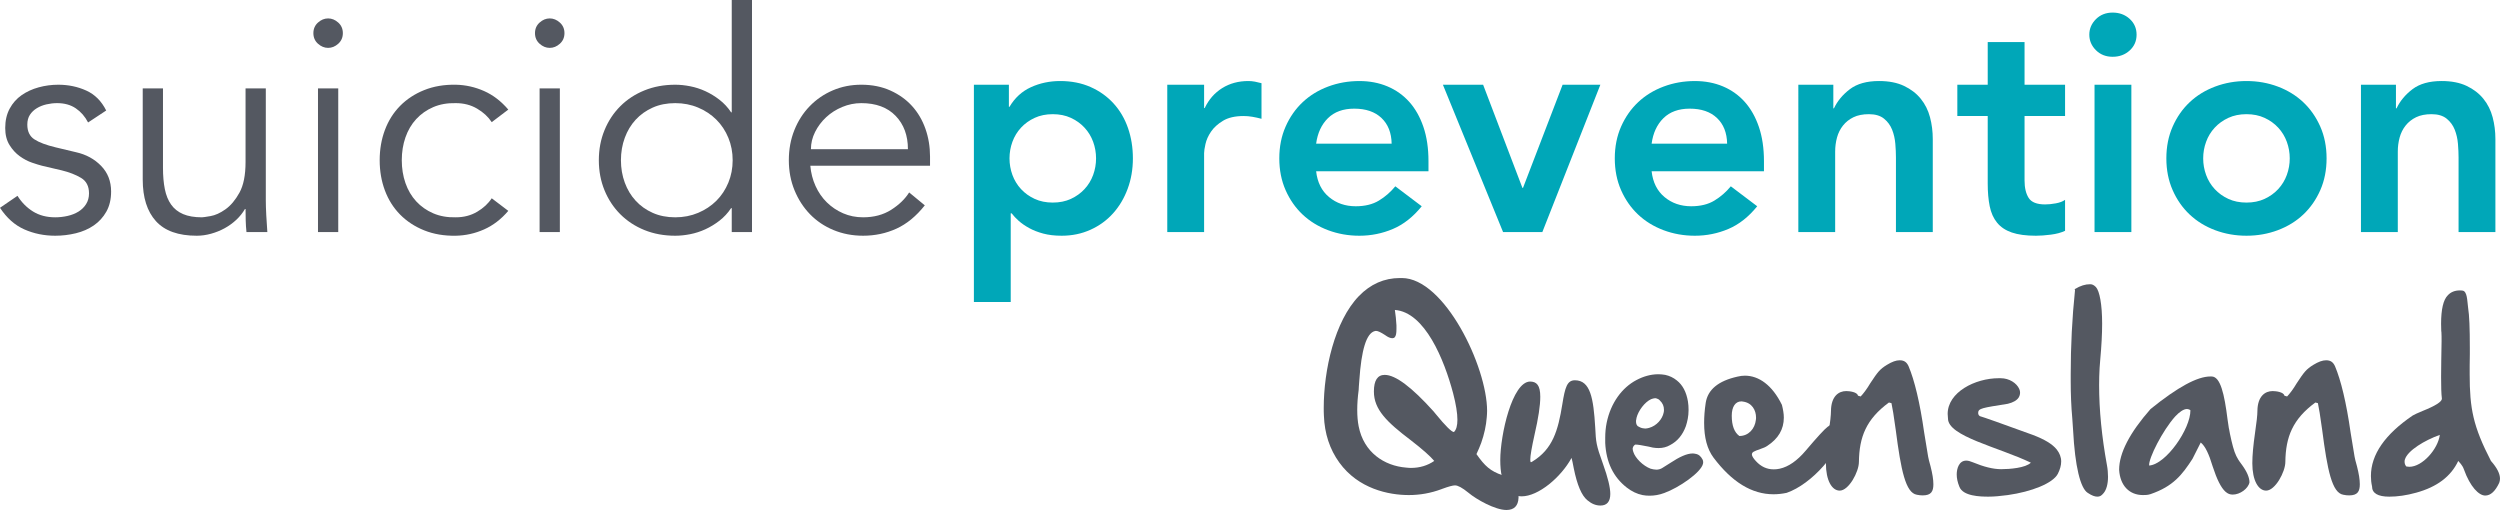
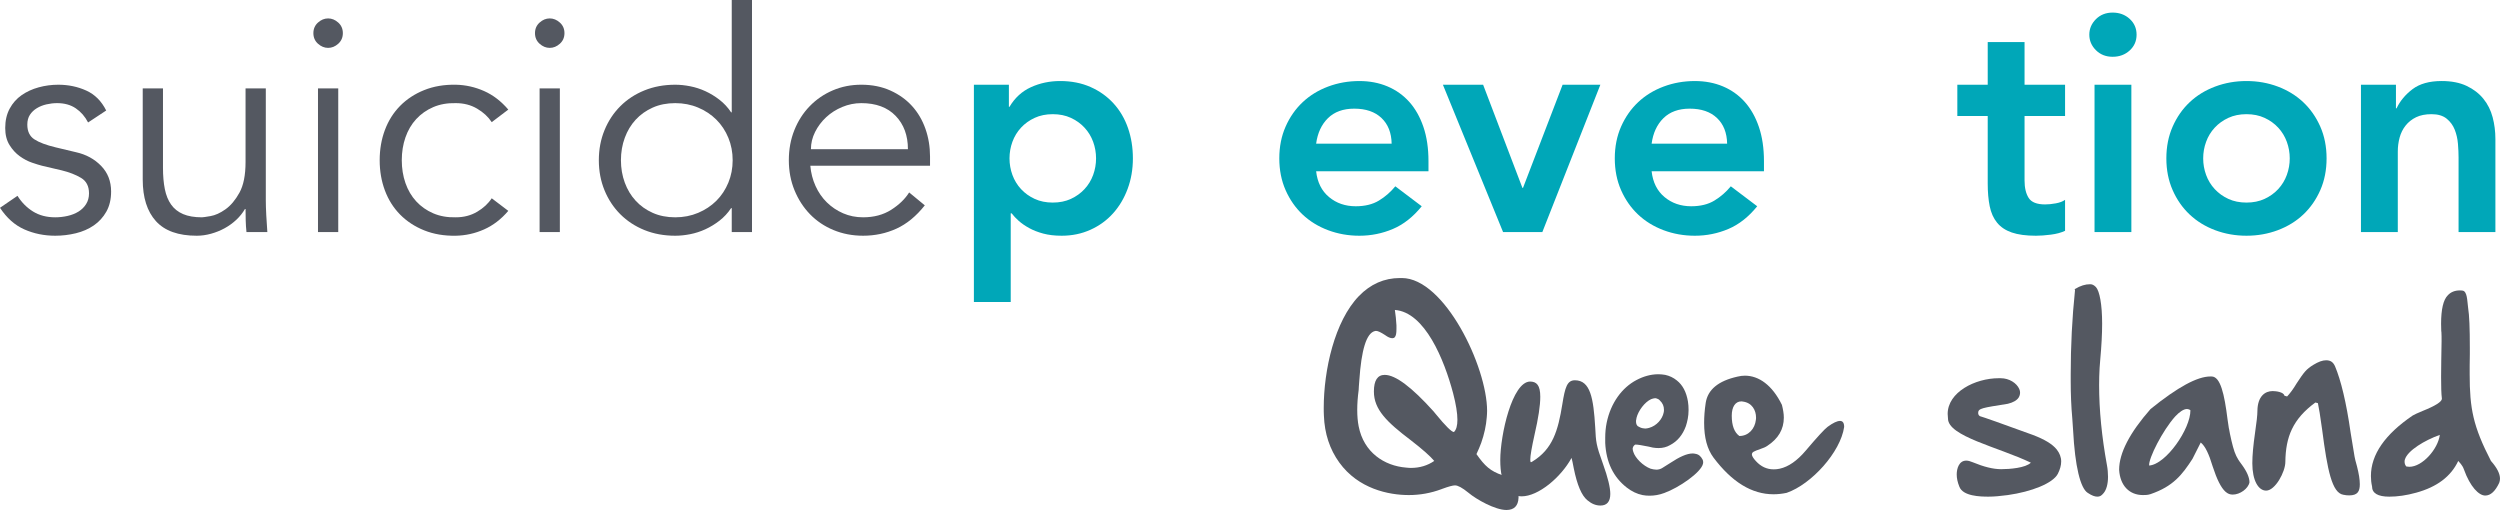
<svg xmlns="http://www.w3.org/2000/svg" height="48.184" viewBox="0 0 236.203 48.184" width="236.203">
  <path d="m8.323 11.571c-.29-.561-.677-1.005-1.16-1.334s-1.073-.493-1.769-.493c-.329 0-.662.039-1.001.116-.338.077-.642.198-.913.363-.271.164-.488.372-.653.623-.164.251-.246.561-.246.928 0 .638.222 1.102.667 1.392s1.112.541 2.001.754l1.943.464c.947.213 1.735.643 2.364 1.291.628.647.942 1.454.942 2.421 0 .735-.15 1.368-.449 1.9-.3.531-.697.966-1.19 1.305-.493.338-1.058.584-1.696.739s-1.286.232-1.943.232c-1.044 0-2.016-.198-2.914-.595-.9-.396-1.668-1.077-2.306-2.044l1.653-1.131c.387.619.875 1.112 1.464 1.479.59.367 1.291.551 2.103.551.387 0 .773-.043 1.16-.13s.73-.223 1.03-.406c.299-.184.541-.421.724-.711.184-.29.276-.628.276-1.015 0-.677-.251-1.165-.754-1.464-.503-.3-1.112-.537-1.827-.711l-1.856-.435c-.232-.058-.546-.155-.943-.29-.396-.135-.783-.338-1.16-.609s-.7-.623-.971-1.058-.406-.972-.406-1.61c0-.696.14-1.305.42-1.827.281-.522.658-.947 1.131-1.276.474-.329 1.011-.575 1.61-.739.599-.165 1.218-.247 1.856-.247.947 0 1.827.184 2.639.551s1.44.996 1.885 1.885z" fill="#545861" />
  <path d="m23.287 21.924c-.039-.367-.063-.73-.072-1.087-.01-.358-.015-.721-.015-1.088h-.058c-.213.367-.483.706-.812 1.015s-.696.575-1.102.798c-.406.222-.836.396-1.29.521-.455.126-.904.189-1.349.189-1.74 0-3.026-.459-3.857-1.378-.831-.918-1.247-2.228-1.247-3.929v-8.613h1.914v7.511c0 .754.058 1.421.174 2.001s.314 1.068.594 1.464c.281.397.658.696 1.132.899.473.204 1.068.305 1.783.305.097 0 .367-.039.812-.116s.913-.29 1.406-.638.933-.87 1.32-1.566.58-1.663.58-2.9v-6.96h1.914v10.585c0 .367.014.831.043 1.392.03.561.063 1.092.102 1.595z" fill="#545861" />
  <path d="m32.393 3.132c0 .406-.145.74-.435 1.001s-.609.391-.957.391-.667-.13-.957-.391-.435-.595-.435-1.001.145-.739.435-1 .609-.392.957-.392.667.131.957.392.435.594.435 1zm-.435 18.792h-1.914v-13.572h1.914z" fill="#545861" />
  <path d="m46.458 11.542c-.329-.503-.788-.928-1.378-1.276-.589-.348-1.261-.522-2.015-.522-.793-.019-1.503.106-2.132.377-.628.271-1.164.648-1.609 1.131s-.783 1.059-1.015 1.726-.348 1.387-.348 2.16.116 1.494.348 2.161c.232.666.57 1.242 1.015 1.725s.981.86 1.609 1.131c.629.271 1.339.396 2.132.377.754 0 1.426-.174 2.015-.522.59-.348 1.049-.773 1.378-1.276l1.566 1.189c-.677.793-1.44 1.378-2.291 1.754-.851.378-1.74.576-2.668.595-1.102.019-2.098-.15-2.987-.508-.889-.357-1.648-.855-2.277-1.493-.628-.638-1.106-1.397-1.435-2.276-.329-.88-.493-1.832-.493-2.857s.164-1.977.493-2.856c.329-.88.807-1.639 1.435-2.277.629-.638 1.388-1.136 2.277-1.493.889-.358 1.885-.527 2.987-.508.928.019 1.817.218 2.668.595s1.614.961 2.291 1.754z" fill="#545861" />
  <path d="m53.331 3.132c0 .406-.145.74-.435 1.001s-.609.391-.957.391-.667-.13-.957-.391-.435-.595-.435-1.001.145-.739.435-1 .609-.392.957-.392.667.131.957.392.435.594.435 1zm-.435 18.792h-1.914v-13.572h1.914z" fill="#545861" />
  <path d="m58.667 15.138c0 .754.121 1.46.363 2.117.241.657.584 1.228 1.029 1.711s.981.865 1.61 1.145c.628.281 1.338.421 2.131.421.773 0 1.494-.14 2.161-.421.667-.28 1.242-.662 1.725-1.145s.86-1.054 1.131-1.711.406-1.363.406-2.117-.135-1.46-.406-2.117-.648-1.228-1.131-1.711-1.058-.865-1.725-1.145c-.667-.281-1.388-.421-2.161-.421-.793 0-1.503.14-2.131.421-.629.28-1.165.662-1.61 1.145s-.788 1.054-1.029 1.711c-.242.657-.363 1.363-.363 2.117zm12.383 6.786h-1.914v-2.262h-.058c-.309.464-.677.86-1.102 1.189s-.87.599-1.334.812-.942.367-1.435.464-.962.145-1.407.145c-1.063 0-2.035-.179-2.914-.536-.88-.358-1.639-.856-2.277-1.494s-1.136-1.392-1.493-2.262c-.358-.87-.537-1.817-.537-2.842s.179-1.972.537-2.842c.357-.87.855-1.624 1.493-2.262s1.397-1.136 2.277-1.493c.879-.358 1.851-.537 2.914-.537.445 0 .914.048 1.407.145s.971.251 1.435.464.909.483 1.334.812.793.725 1.102 1.189h.058v-10.614h1.914z" fill="#545861" />
  <path d="m85.782 14.094c0-1.295-.387-2.344-1.16-3.146-.773-.803-1.856-1.204-3.248-1.204-.619 0-1.218.121-1.798.363-.58.241-1.087.565-1.522.971-.436.406-.783.87-1.044 1.392s-.392 1.063-.392 1.624zm-9.222 1.566c.058.677.222 1.315.493 1.914s.628 1.117 1.073 1.551c.445.436.957.779 1.537 1.03s1.208.377 1.885.377c1.025 0 1.909-.237 2.653-.71.745-.474 1.31-1.02 1.697-1.639l1.479 1.218c-.812 1.025-1.706 1.759-2.682 2.204-.977.445-2.026.667-3.147.667-1.005 0-1.938-.179-2.798-.536-.861-.358-1.6-.856-2.219-1.494s-1.107-1.392-1.464-2.262c-.358-.87-.537-1.817-.537-2.842s.174-1.972.522-2.842.831-1.624 1.45-2.262 1.344-1.136 2.175-1.493c.831-.358 1.73-.537 2.697-.537 1.025 0 1.943.184 2.755.551s1.494.856 2.045 1.465.971 1.324 1.261 2.146c.29.821.435 1.696.435 2.624v.87z" fill="#545861" />
  <g fill="#00a7b8">
    <path d="m92.015 8.004h3.306v2.088h.058c.503-.851 1.179-1.469 2.03-1.856s1.769-.58 2.755-.58c1.063 0 2.02.188 2.871.565s1.576.895 2.175 1.552 1.054 1.431 1.363 2.32.464 1.846.464 2.871-.164 1.982-.493 2.871-.788 1.663-1.378 2.32c-.589.657-1.3 1.175-2.131 1.551-.831.377-1.74.566-2.726.566-.657 0-1.237-.068-1.74-.203s-.947-.309-1.334-.522-.715-.44-.986-.682c-.271-.241-.493-.478-.667-.71h-.087v8.381h-3.48zm11.542 6.96c0-.541-.092-1.063-.275-1.566-.184-.503-.455-.947-.813-1.334-.357-.387-.787-.696-1.29-.928s-1.073-.348-1.711-.348-1.208.116-1.711.348-.933.541-1.291.928c-.357.387-.628.831-.812 1.334-.183.503-.275 1.025-.275 1.566s.092 1.063.275 1.566c.184.503.455.947.812 1.334.358.387.788.696 1.291.928s1.073.348 1.711.348 1.208-.116 1.711-.348.933-.541 1.29-.928c.358-.387.629-.831.813-1.334.183-.503.275-1.025.275-1.566z" />
-     <path d="m110.285 8.004h3.48v2.204h.058c.387-.812.938-1.44 1.653-1.885s1.537-.667 2.465-.667c.213 0 .42.019.623.058s.411.087.624.145v3.364c-.29-.077-.575-.14-.856-.188-.28-.049-.555-.073-.826-.073-.812 0-1.465.15-1.957.449-.494.3-.871.643-1.132 1.03s-.435.773-.521 1.16c-.088.387-.131.677-.131.87v7.453h-3.48z" />
    <path d="m124.35 16.182c.116 1.044.522 1.856 1.218 2.436s1.537.87 2.523.87c.87 0 1.6-.179 2.19-.537.589-.357 1.106-.807 1.551-1.348l2.494 1.885c-.812 1.005-1.721 1.721-2.726 2.146s-2.059.638-3.161.638c-1.044 0-2.03-.174-2.958-.522s-1.73-.841-2.407-1.479-1.213-1.406-1.609-2.306c-.397-.899-.595-1.899-.595-3.001s.198-2.103.595-3.001c.396-.899.932-1.668 1.609-2.306s1.479-1.131 2.407-1.479 1.914-.522 2.958-.522c.967 0 1.851.169 2.653.507.803.339 1.489.827 2.06 1.465.57.638 1.015 1.426 1.334 2.363.319.938.478 2.016.478 3.234v.957zm7.134-2.61c-.019-1.025-.338-1.832-.957-2.421-.619-.59-1.479-.885-2.581-.885-1.044 0-1.87.3-2.48.899-.609.599-.981 1.402-1.116 2.407z" />
    <path d="m136.327 8.004h3.799l3.712 9.744h.058l3.741-9.744h3.567l-5.481 13.92h-3.712z" />
    <path d="m156.047 16.182c.116 1.044.522 1.856 1.218 2.436s1.537.87 2.523.87c.87 0 1.6-.179 2.19-.537.589-.357 1.106-.807 1.551-1.348l2.494 1.885c-.812 1.005-1.721 1.721-2.726 2.146s-2.059.638-3.161.638c-1.044 0-2.03-.174-2.958-.522s-1.73-.841-2.407-1.479-1.213-1.406-1.61-2.306c-.396-.899-.594-1.899-.594-3.001s.198-2.103.594-3.001c.397-.899.933-1.668 1.61-2.306s1.479-1.131 2.407-1.479 1.914-.522 2.958-.522c.967 0 1.851.169 2.654.507.802.339 1.488.827 2.058 1.465.571.638 1.015 1.426 1.334 2.363.319.938.479 2.016.479 3.234v.957zm7.134-2.61c-.019-1.025-.338-1.832-.957-2.421-.619-.59-1.479-.885-2.581-.885-1.044 0-1.87.3-2.48.899-.608.599-.981 1.402-1.116 2.407z" />
-     <path d="m169.909 8.004h3.306v2.233h.058c.329-.696.831-1.3 1.508-1.812.677-.513 1.595-.769 2.755-.769.928 0 1.716.155 2.364.464.647.309 1.174.715 1.58 1.218s.696 1.083.87 1.74.261 1.344.261 2.059v8.787h-3.48v-7.047c0-.387-.019-.817-.058-1.29-.039-.474-.14-.919-.304-1.335-.165-.415-.421-.763-.769-1.044-.348-.28-.822-.42-1.421-.42-.58 0-1.068.097-1.464.29-.397.193-.725.454-.986.783s-.45.706-.566 1.131-.174.87-.174 1.334v7.598h-3.48z" />
    <path d="m184.931 10.962v-2.958h2.871v-4.031h3.48v4.031h3.828v2.958h-3.828v6.09c0 .696.131 1.247.392 1.653s.778.609 1.551.609c.309 0 .648-.034 1.015-.102.367-.067.657-.178.87-.333v2.929c-.367.174-.817.295-1.348.362-.532.068-1.001.102-1.407.102-.928 0-1.687-.102-2.276-.305-.59-.203-1.054-.512-1.392-.928-.339-.415-.571-.932-.696-1.551-.126-.619-.189-1.334-.189-2.146v-6.38z" />
    <path d="m197.894 8.004h3.48v13.92h-3.48zm-.493-4.727c0-.561.208-1.049.623-1.465.416-.415.943-.623 1.581-.623s1.174.198 1.609.594c.435.397.653.895.653 1.494s-.218 1.097-.653 1.493c-.435.397-.971.595-1.609.595s-1.165-.208-1.581-.624c-.415-.415-.623-.903-.623-1.464z" />
    <path d="m204.68 14.964c0-1.102.198-2.103.595-3.001.396-.899.932-1.668 1.609-2.306s1.479-1.131 2.407-1.479 1.914-.522 2.958-.522 2.03.174 2.958.522 1.73.841 2.407 1.479 1.213 1.407 1.61 2.306c.396.898.594 1.899.594 3.001s-.198 2.102-.594 3.001c-.397.9-.933 1.668-1.61 2.306s-1.479 1.131-2.407 1.479-1.914.522-2.958.522-2.03-.174-2.958-.522-1.73-.841-2.407-1.479-1.213-1.406-1.609-2.306c-.397-.899-.595-1.899-.595-3.001zm3.48 0c0 .541.092 1.063.276 1.566.183.503.454.947.812 1.334.357.387.787.696 1.29.928s1.073.348 1.711.348 1.208-.116 1.711-.348.933-.541 1.291-.928c.357-.387.628-.831.811-1.334.184-.503.276-1.025.276-1.566s-.092-1.063-.276-1.566c-.183-.503-.454-.947-.811-1.334-.358-.387-.788-.696-1.291-.928s-1.073-.348-1.711-.348-1.208.116-1.711.348-.933.541-1.29.928c-.358.387-.629.831-.812 1.334-.184.503-.276 1.025-.276 1.566z" />
    <path d="m223.066 8.004h3.306v2.233h.058c.329-.696.831-1.3 1.508-1.812.677-.513 1.595-.769 2.755-.769.928 0 1.716.155 2.363.464.648.309 1.175.715 1.581 1.218s.696 1.083.87 1.74.261 1.344.261 2.059v8.787h-3.48v-7.047c0-.387-.019-.817-.058-1.29-.039-.474-.14-.919-.305-1.335-.164-.415-.42-.763-.768-1.044-.348-.28-.822-.42-1.421-.42-.58 0-1.068.097-1.465.29-.396.193-.725.454-.986.783s-.449.706-.565 1.131-.174.87-.174 1.334v7.598h-3.48z" />
  </g>
  <path d="m132.268 26.269c-1.485 0-2.775.57-3.87 1.695-2.31 2.385-3.33 7.005-3.33 10.575 0 .24 0 .48.015.72.06 1.71.555 3.195 1.455 4.44 1.8 2.49 4.665 3.075 6.57 3.075 1.035 0 2.07-.18 3.075-.555l.075-.03c.615-.225 1.005-.33 1.215-.33.27 0 .69.225 1.26.69.765.645 2.535 1.635 3.6 1.635.72 0 1.11-.39 1.14-1.155v-.165c0-1.26-.45-1.605-1.53-1.965-1.125-.39-1.65-.855-2.445-1.995.165-.345.315-.705.45-1.065.285-.81.465-1.62.525-2.43.015-.21.03-.39.03-.585 0-4.2-4.035-12.555-8.055-12.555zm-.48 3.015c2.835.21 4.665 4.695 5.505 7.875.27 1.035.405 1.875.405 2.505 0 .555-.105.945-.33 1.155-.21 0-.795-.57-1.725-1.71-.105-.12-.165-.195-.21-.255-2.055-2.28-3.585-3.435-4.605-3.435-.675 0-1.02.525-1.02 1.56v.015c0 1.695 1.215 2.88 3.495 4.605 1.125.87 1.86 1.53 2.205 1.95-.63.435-1.365.66-2.205.66-.15 0-.3-.015-.45-.03-2.07-.165-4.005-1.44-4.485-3.9-.09-.45-.135-.975-.135-1.56 0-.57.045-1.2.135-1.875 0-.165.03-.45.06-.885.195-2.925.675-4.485 1.47-4.68.03-.015.075-.015.12-.015.165 0 .45.135.84.39.285.21.51.3.69.3.09 0 .18-.03.225-.09.12-.12.165-.375.165-.765v-.36c-.03-.495-.075-.99-.15-1.455z" fill="#545861" />
  <path d="m148.798 35.929c-.735 0-.93.66-1.185 2.25-.405 2.52-.915 4.26-2.835 5.43-.06.045-.12.06-.15.06-.03-.03-.045-.105-.045-.24 0-.375.135-1.155.405-2.37.36-1.56.54-2.745.54-3.57 0-1.095-.345-1.44-.975-1.44-1.68.045-2.805 5.025-2.805 7.425 0 2.31.765 3.42 2.025 3.42 1.56 0 3.69-1.77 4.71-3.63.06.21.12.525.21.99.315 1.56.735 2.565 1.29 3.015.39.33.795.495 1.23.495.615 0 .93-.375.93-1.095 0-.6-.225-1.545-.69-2.835-.66-1.83-.66-2.025-.735-3.465-.165-2.73-.45-4.44-1.92-4.44z" fill="#545861" />
  <path d="m156.613 35.359c-.66.015-1.335.195-2.01.555-1.335.705-2.415 2.13-2.805 4.035-.09.45-.135.915-.135 1.41v.495c.09 1.815.765 3.225 2.04 4.215.465.36.96.6 1.485.705.225.045.435.06.66.06.45 0 .915-.075 1.395-.255 1.38-.495 3.495-1.95 3.66-2.775.015-.045.015-.09.015-.12 0-.105-.015-.195-.06-.27-.165-.315-.375-.495-.69-.54-.06-.015-.15-.03-.24-.03-.555 0-1.26.33-2.1.885l-.81.51c-.165.09-.345.135-.525.135s-.36-.045-.54-.09c-.72-.27-1.455-1.005-1.635-1.59-.03-.105-.06-.195-.06-.285 0-.03 0-.075.015-.105.03-.12.105-.225.225-.3h.03c.18 0 .6.06 1.245.195l.39.09c.18.03.36.045.54.045.39 0 .765-.09 1.095-.285.69-.36 1.185-.96 1.485-1.785.135-.42.255-.915.255-1.515 0-.285-.015-.555-.06-.825-.15-.885-.495-1.545-1.05-1.98-.33-.27-.69-.435-1.095-.525-.21-.03-.405-.06-.63-.06zm8.25.135c-.225 0-.465.03-.705.09-1.815.405-2.805 1.23-3 2.475-.105.69-.15 1.32-.15 1.89 0 1.395.285 2.475.885 3.285 1.74 2.31 3.615 3.465 5.67 3.465.405 0 .825-.045 1.245-.135 2.34-.81 5.085-3.84 5.43-6.225 0-.39-.135-.57-.39-.57-.27 0-.66.18-1.17.555-.285.21-.975.96-2.07 2.25-.81.96-1.635 1.53-2.46 1.71-.195.045-.375.06-.57.06-.645 0-1.2-.255-1.68-.78-.24-.255-.36-.465-.375-.6v-.015c0-.24.165-.3.795-.525.285-.09.51-.195.66-.3 1.035-.675 1.56-1.56 1.56-2.67 0-.375-.075-.78-.18-1.2-.915-1.875-2.19-2.76-3.495-2.76zm-8.505 2.13c.045 0 .09 0 .135.015.12.03.24.09.33.195.27.255.39.54.39.885 0 .075 0 .165-.03.27-.12.6-.66 1.245-1.38 1.44-.12.03-.24.06-.36.06-.075 0-.165-.015-.24-.03-.165-.03-.315-.105-.465-.195-.105-.09-.165-.24-.165-.435 0-.075 0-.15.03-.24l.015-.105c.165-.675.78-1.5 1.38-1.77.135-.045.255-.09.36-.09zm8.16.3c.045 0 .09 0 .135.015.885.105 1.26.825 1.26 1.515 0 .075 0 .135-.015.21-.09.84-.69 1.53-1.56 1.53-.48-.345-.72-.99-.72-1.92 0-.84.345-1.35.9-1.35z" fill="#545861" />
-   <path d="m179.488 34.039c-.345 0-.72.135-1.215.435-.675.42-.855.66-1.56 1.725-.345.585-.66.99-.915 1.26l-.255-.075c-.06-.345-.795-.435-1.11-.435-.72 0-1.425.495-1.44 1.875 0 .375-.075 1.08-.225 2.085-.165 1.155-.255 2.1-.255 2.865 0 1.62.57 2.58 1.305 2.58.855 0 1.815-1.77 1.815-2.715.03-2.355.69-4.035 2.835-5.61l.24.06c.09.39.225 1.23.405 2.535.495 3.825.93 5.94 1.995 6.12.21.045.375.06.555.06.795 0 1.005-.375 1.005-1.05 0-.45-.09-1.005-.27-1.71-.12-.42-.195-.72-.225-.9-.09-.51-.21-1.26-.375-2.28-.405-2.85-.915-4.935-1.47-6.255-.18-.405-.435-.57-.84-.57z" fill="#545861" />
  <path d="m188.848 35.734c-2.235 0-4.83 1.32-4.83 3.375 0 .135.015.285.03.435 0 1.68 4.725 2.685 7.83 4.17-.495.495-1.995.615-2.805.615-.765 0-1.65-.225-2.7-.66-.21-.09-.42-.15-.6-.15-.69 0-.9.765-.9 1.305 0 .345.075.735.255 1.17.345.885 1.95.93 2.745.93.555 0 1.155-.06 1.83-.15 2.235-.315 4.26-1.11 4.725-2.01.21-.42.315-.795.315-1.17 0-.405-.15-.78-.42-1.125-.405-.51-1.155-.96-2.265-1.38-3-1.095-4.665-1.68-4.995-1.77l-.09-.075c-.045-.06-.075-.135-.075-.225 0-.45.39-.48 2.805-.87.495-.12.84-.315 1.02-.585.09-.15.135-.3.135-.465 0-.105-.015-.225-.075-.345-.24-.555-.945-1.02-1.755-1.02z" fill="#545861" />
  <path d="m197.473 26.854c-.45 0-.9.135-1.425.45l-.075.045h.075v.09c-.27 2.58-.405 5.235-.405 7.935v.645c0 1.185.045 2.385.15 3.525.015.18.045.555.075 1.095.18 3.435.69 5.49 1.38 5.925.405.27.675.36.915.36.225 0 .375-.075.585-.33.27-.315.42-.87.42-1.545 0-.345-.03-.735-.105-1.125-.48-2.64-.735-5.16-.735-7.545 0-.54.015-1.065.045-1.605.015-.075.03-.345.06-.78.12-1.305.18-2.46.18-3.405 0-1.83-.24-3.075-.585-3.465-.21-.21-.36-.27-.555-.27z" fill="#545861" />
  <path d="m211.828 43.924c-.3-.39-.465-.675-.54-.84-.225-.45-.405-1.17-.6-2.1-.06-.36-.105-.555-.105-.54l-.12-.81c-.3-2.415-.675-4.065-1.515-4.065h-.105c-1.23 0-3.075.99-5.655 3.075-1.98 2.25-2.97 4.17-2.97 5.745.09 1.485.96 2.385 2.25 2.385.225 0 .45 0 .72-.09 2.145-.735 2.985-1.83 3.96-3.33l.78-1.545c.42.33.78 1.095 1.125 2.25.405 1.245.795 2.025 1.215 2.4.225.195.42.27.69.27.675 0 1.455-.555 1.575-1.155 0-.435-.225-.99-.705-1.65zm-8.775.06c-.06-.69 1.275-3.315 2.46-4.635.39-.42.795-.705 1.11-.705.135 0 .3.075.33.12.015 1.755-2.31 5.115-3.9 5.22z" fill="#545861" />
  <path d="m219.778 34.039c-.345 0-.72.135-1.215.435-.675.42-.855.66-1.56 1.725-.345.585-.66.99-.915 1.26l-.255-.075c-.06-.345-.795-.435-1.11-.435-.72 0-1.425.495-1.44 1.875 0 .375-.075 1.08-.225 2.085-.165 1.155-.255 2.1-.255 2.865 0 1.62.57 2.58 1.305 2.58.855 0 1.815-1.77 1.815-2.715.03-2.355.69-4.035 2.835-5.61l.24.06c.09.39.225 1.23.405 2.535.495 3.825.93 5.94 1.995 6.12.21.045.375.06.555.06.795 0 1.005-.375 1.005-1.05 0-.45-.09-1.005-.27-1.71-.12-.42-.195-.72-.225-.9-.09-.51-.21-1.26-.375-2.28-.405-2.85-.915-4.935-1.47-6.255-.18-.405-.435-.57-.84-.57z" fill="#545861" />
  <path d="m232.408 27.439c-.465 0-.855.15-1.14.465-.42.42-.63 1.32-.63 2.685 0 .225.015.45.015.69l.015.105c.015.225.015.51.015.855 0 .48-.015 1.08-.03 1.8 0 .585-.015 1.095-.015 1.56 0 .915.015 1.605.075 2.07 0 .285-.615.675-1.815 1.155-.495.21-.81.345-.945.435-2.625 1.785-3.945 3.69-3.945 5.715 0 .33.03.645.105.975 0 .645.54.975 1.635.975.765 0 1.62-.12 2.535-.375 1.965-.54 3.285-1.53 3.975-3 .105.135.39.375.54.81.585 1.635 1.41 2.46 2.01 2.46.51 0 .945-.405 1.32-1.2.045-.12.075-.255.075-.39 0-.465-.27-1.02-.855-1.68-1.68-3.255-2.01-4.935-2.01-8.19v-.795c.015-.495.015-.855.015-1.095v-.615c0-1.8-.045-3.06-.165-3.795-.09-.675-.075-1.56-.54-1.605-.075-.015-.165-.015-.24-.015zm-1.89 13.65c-.18 1.35-1.65 3.015-2.88 3.015l-.285-.03c-.12-.135-.165-.285-.165-.45 0-.075 0-.135.03-.21.24-.84 1.89-1.83 3.3-2.325z" fill="#545861" />
</svg>